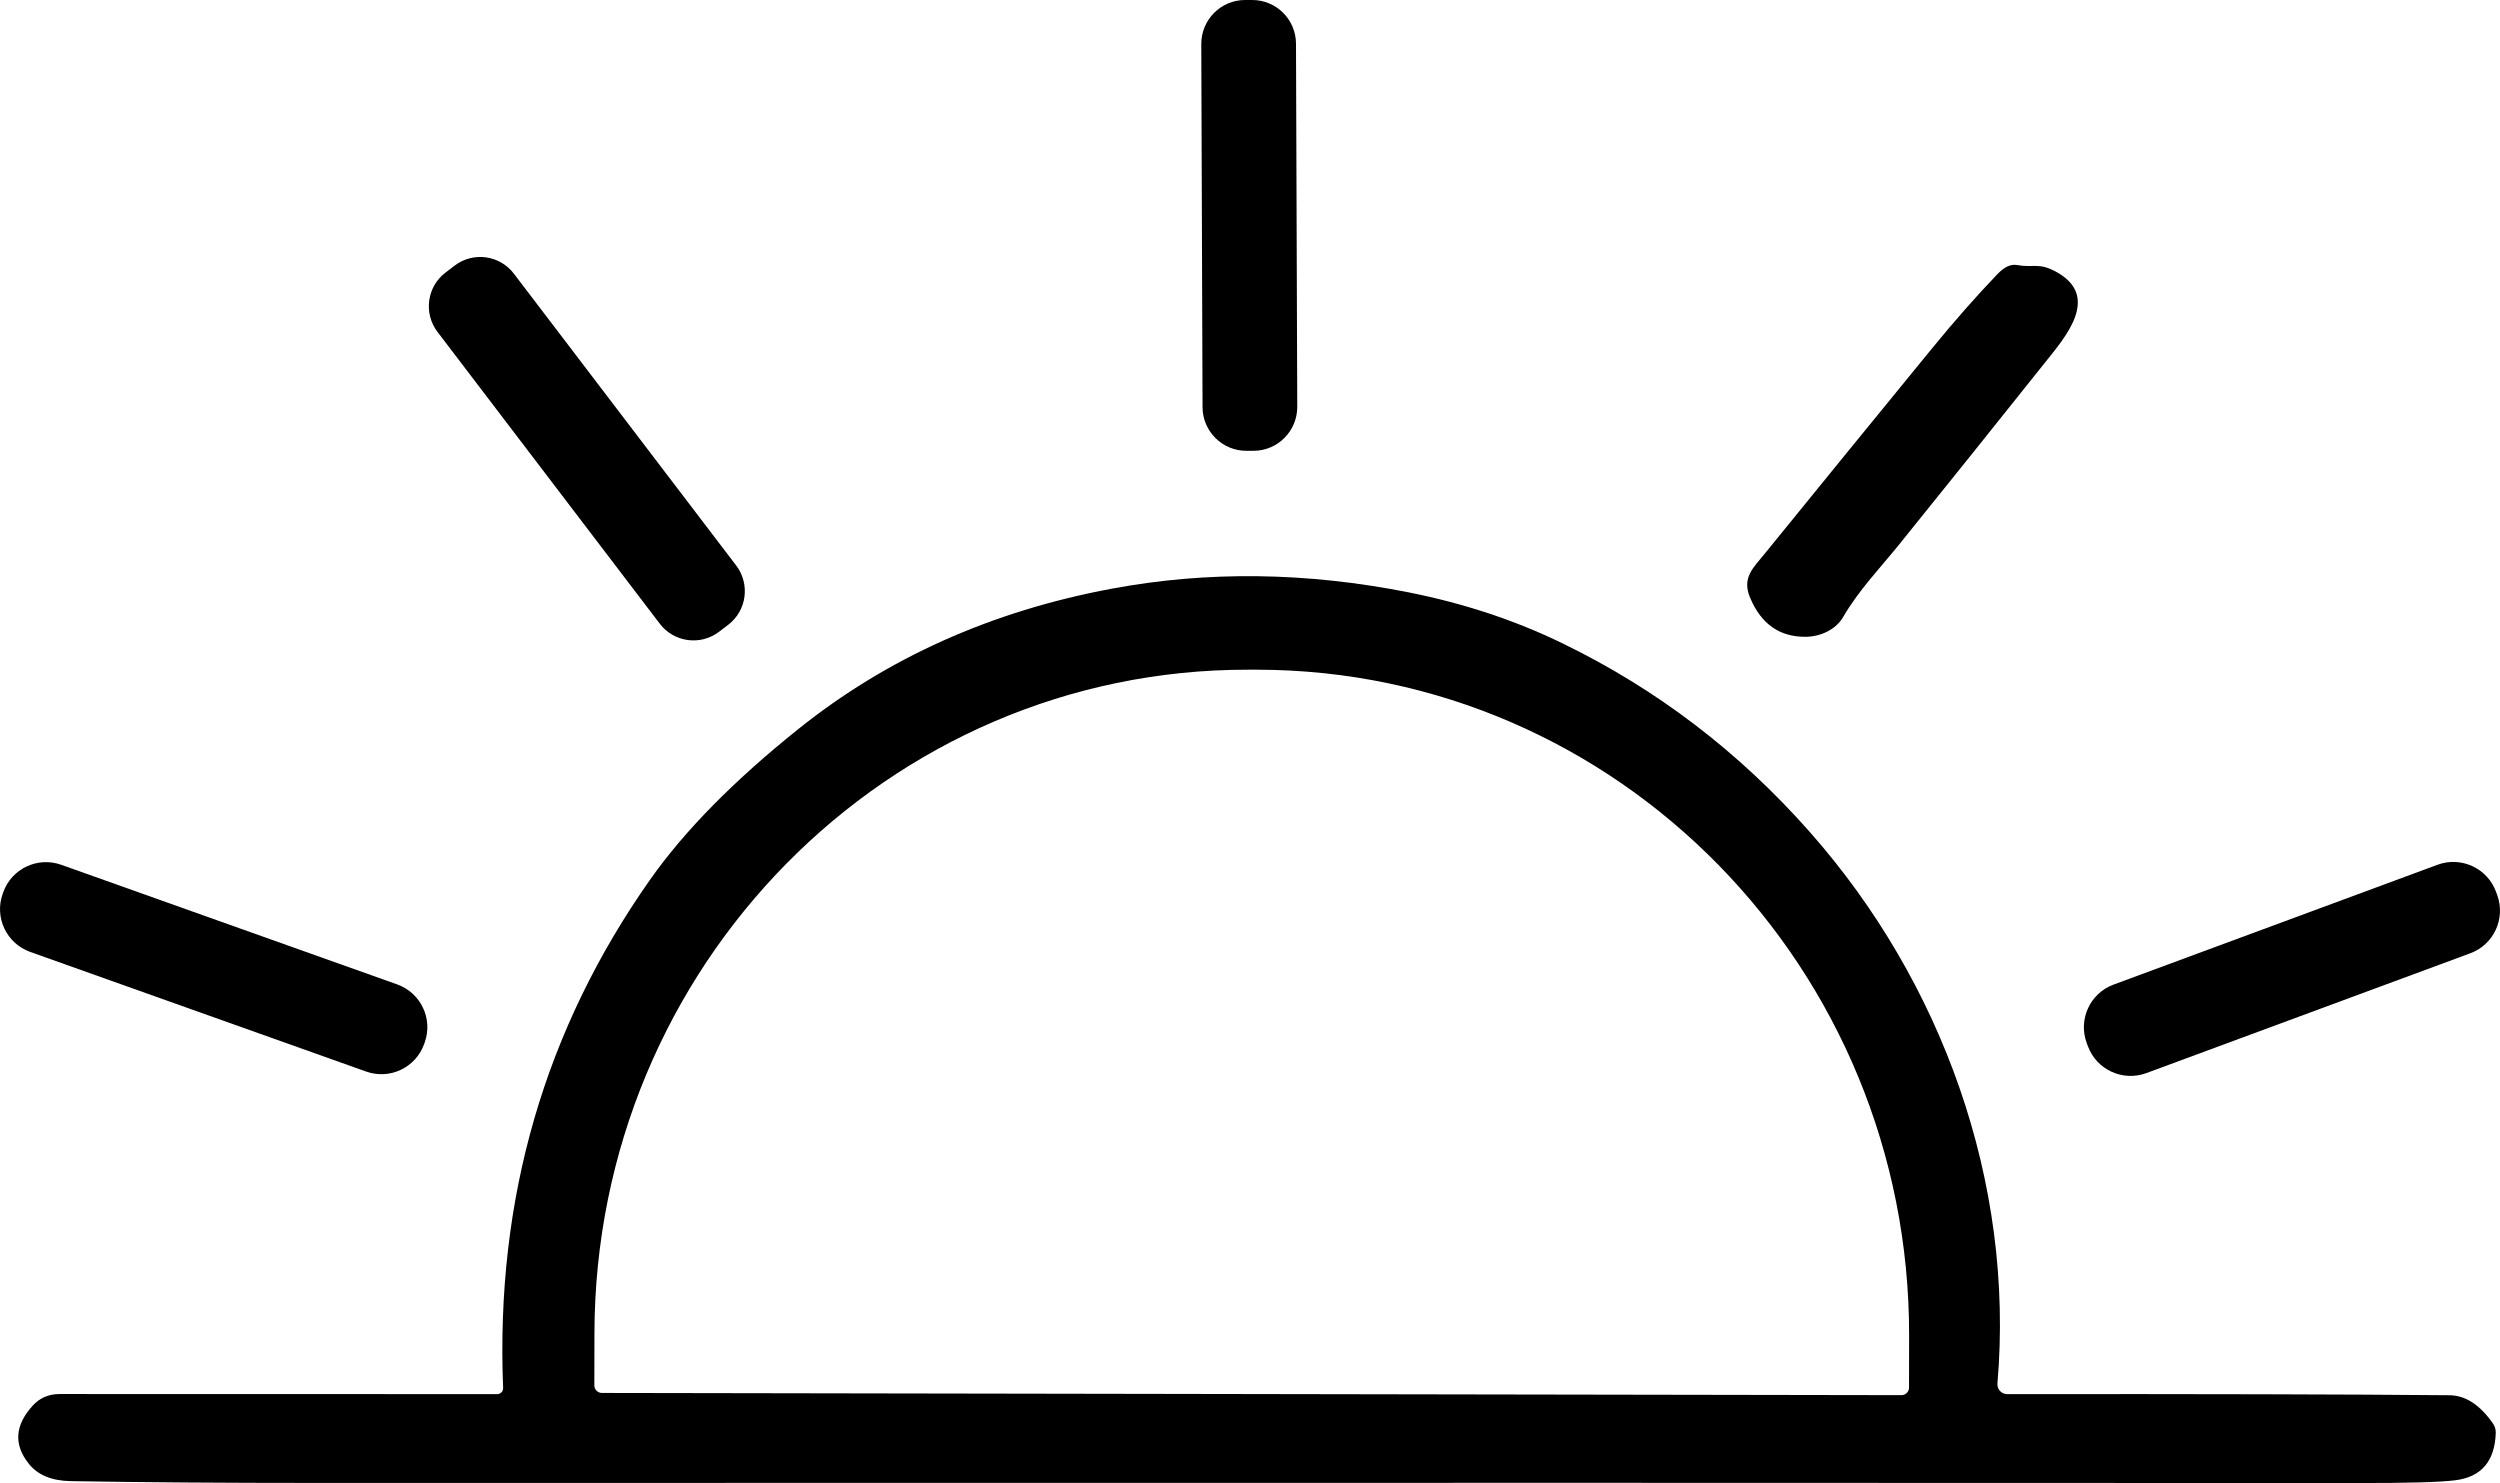
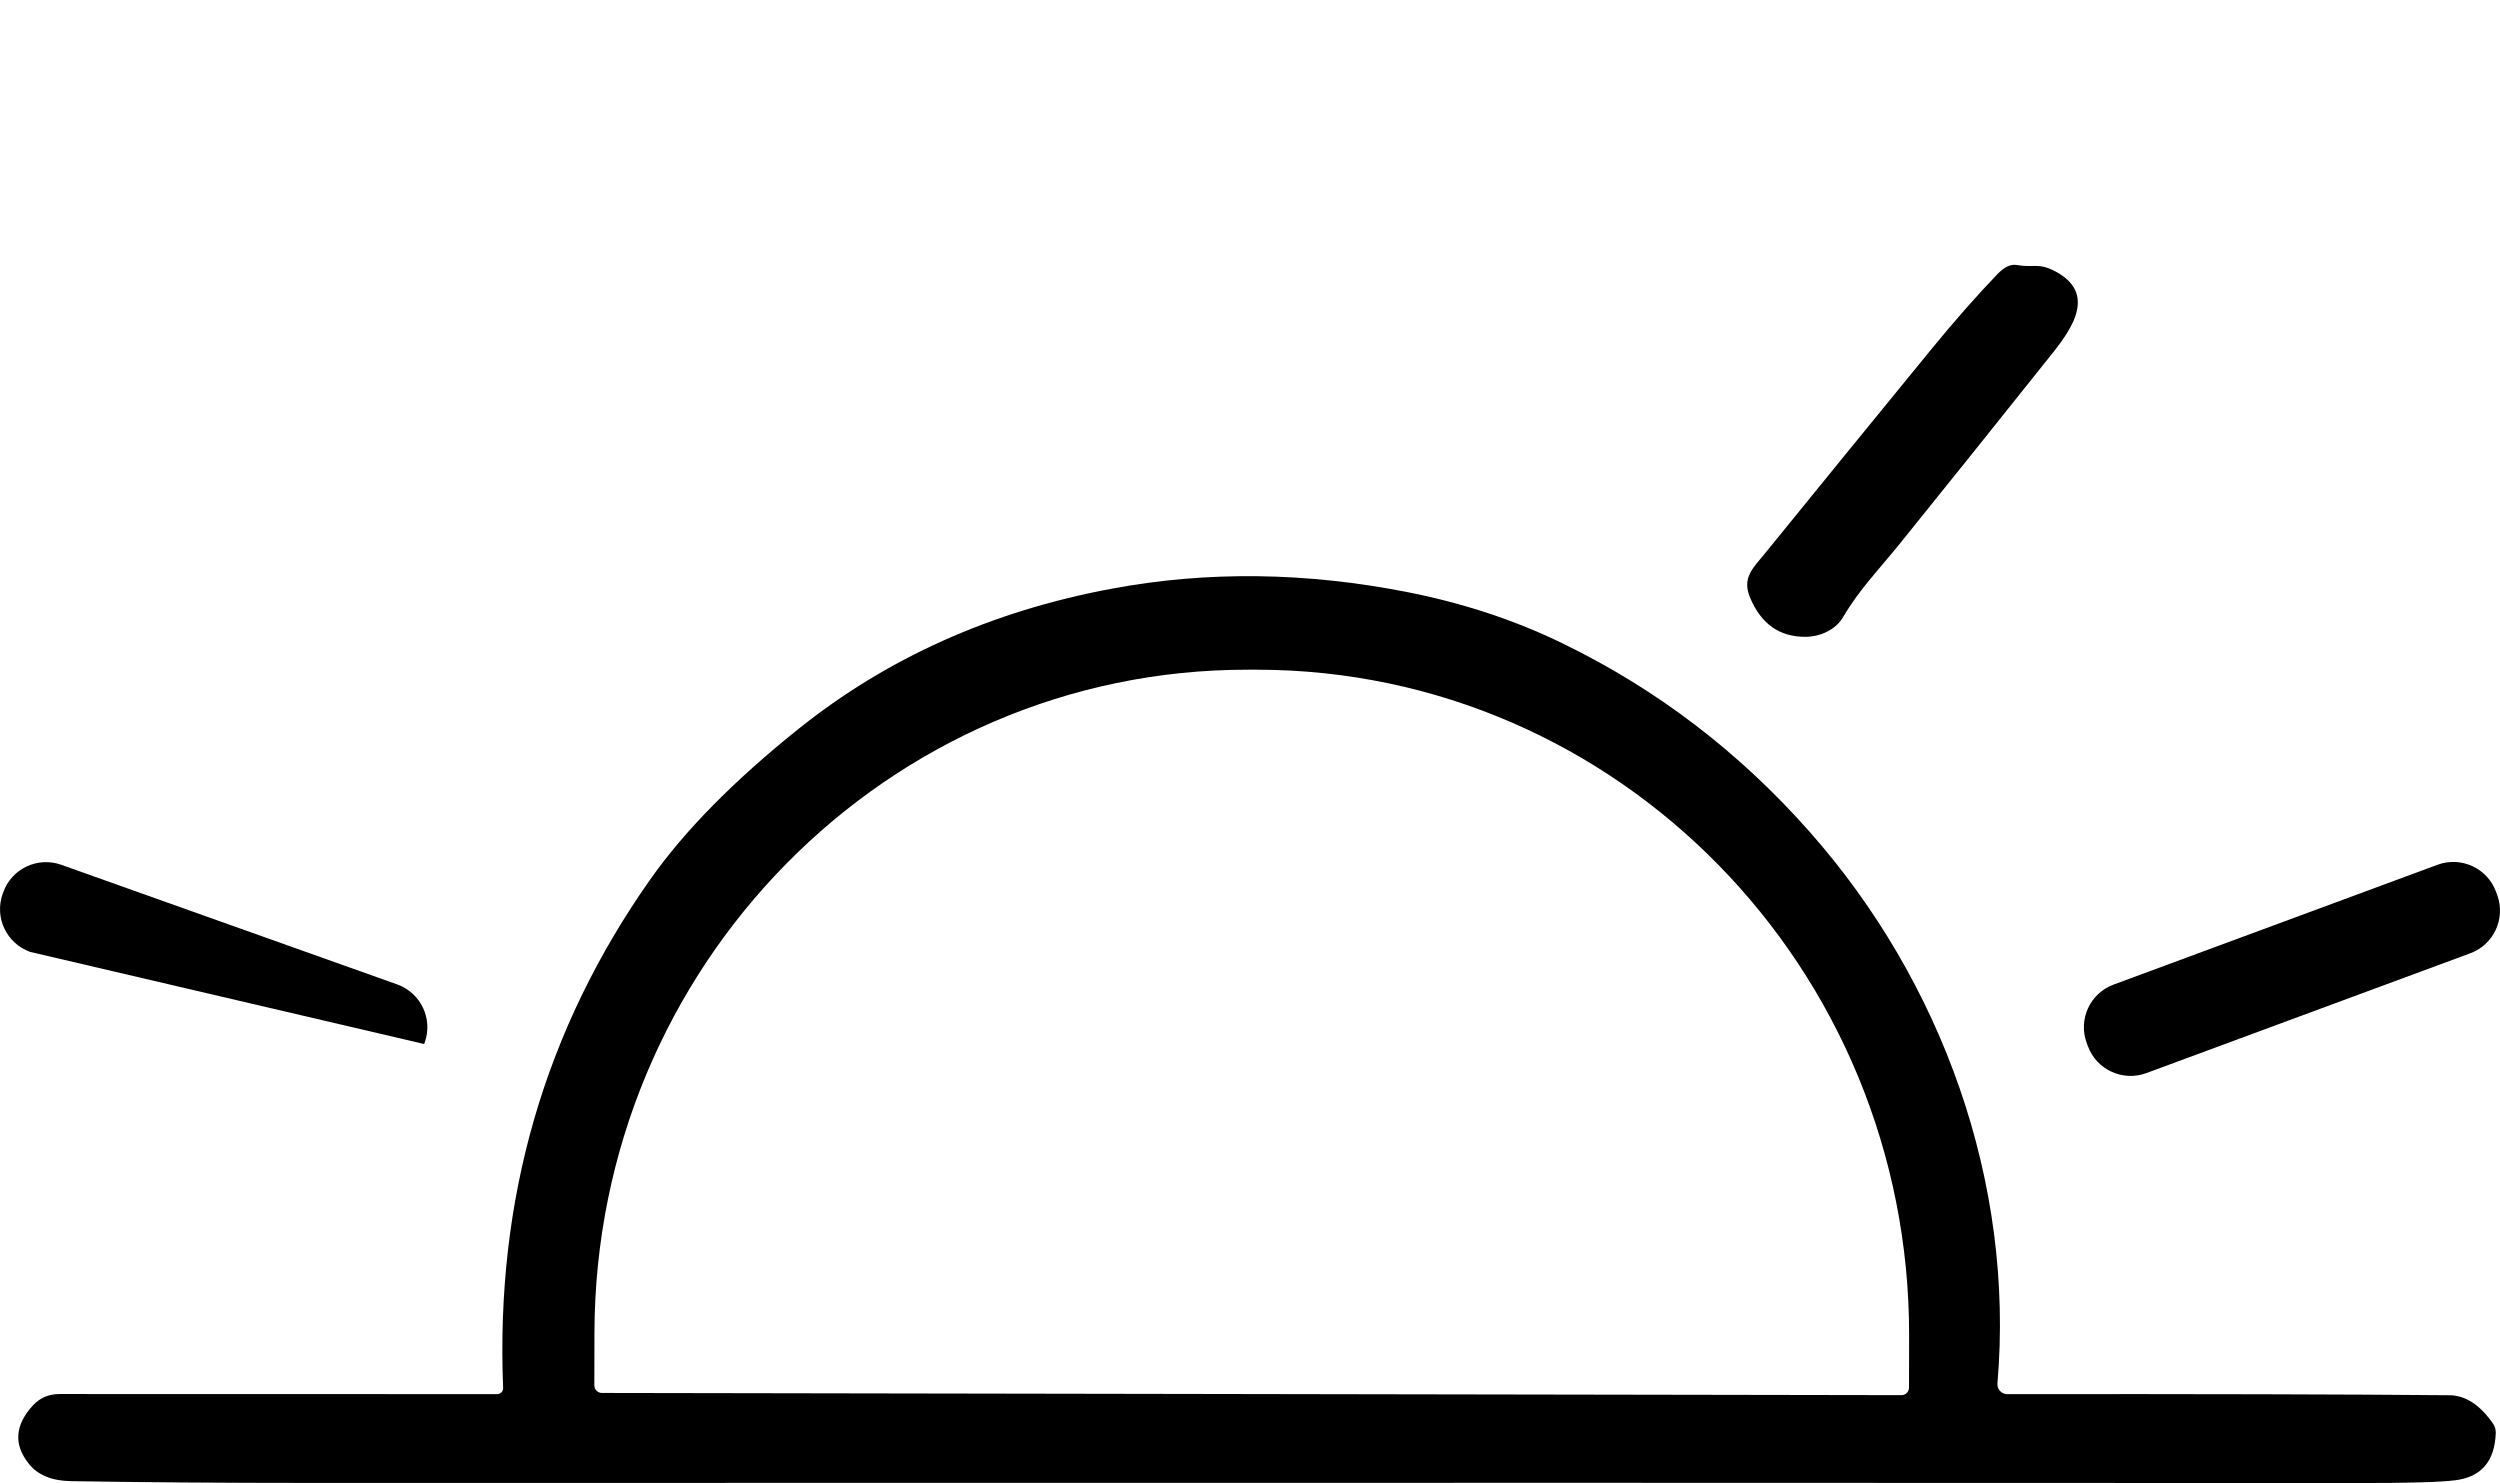
<svg xmlns="http://www.w3.org/2000/svg" id="_レイヤー_2" data-name="レイヤー 2" viewBox="0 0 1029.42 610.67">
  <g id="_Слой_1" data-name="Слой 1">
    <g>
-       <path d="M534.17,167.51c.02,9.96-8.01,18.09-18,18.12h-2.88c-9.97.04-18.1-8.02-18.12-17.99l-.52-149.52c-.02-9.96,8.01-18.09,18-18.12h2.88c9.97-.04,18.1,8.02,18.12,17.99l.52,149.52h0Z" />
-       <path d="M303.14,232.86c5.82,7.66,4.35,18.6-3.3,24.42l-3.74,2.85c-7.65,5.84-18.59,4.37-24.42-3.3l-91.54-120.17c-5.82-7.66-4.35-18.6,3.3-24.42l3.74-2.85c7.65-5.84,18.59-4.37,24.42,3.3l91.54,120.17h0Z" />
      <path d="M720.63,246.13c-3.47-8.31,1.3-12.31,6.14-18.27,21.78-26.83,44.57-54.81,68.38-83.91,9.71-11.89,18.9-22.3,27.49-31.24,2.77-2.84,5.4-4.03,7.89-3.58,6.66,1.23,8.77-1.12,15.88,2.66,19.01,10.17,3.82,27.25-4.1,37.2-20.23,25.39-40.29,50.42-60.21,75.11-8.03,9.92-16.66,18.83-23.14,29.95-2.91,5.05-9.08,8.1-15.46,8.17-10.73.07-18.34-5.29-22.86-16.1h0Z" />
      <path d="M204.72,574.06c1.4,0,2.52-1.16,2.45-2.56-3.16-77.84,17.08-147.69,60.73-209.58,13.99-19.81,34.15-40.33,60.52-61.47,36.71-29.49,79.88-48.85,129.5-58.07,39.31-7.33,79.98-6.8,121.99,1.51,22.76,4.52,43.9,11.5,63.43,21,38.82,18.83,72.76,44.71,101.86,77.67,54.49,61.68,84.4,144.29,77.28,227.15-.18,2.35,1.68,4.35,4.03,4.35,79.98-.07,140.68.07,182.06.46,6.59.03,12.59,3.93,17.95,11.64.81,1.12,1.19,2.49,1.16,3.89-.39,11.68-6,18.2-16.8,19.5-6.38.77-19.74,1.16-40.08,1.12-138.05-.11-418.26-.11-840.69-.04-38.26,0-71.85-.25-100.85-.74-7.89-.11-13.68-2.49-17.36-7.12-6.38-7.96-5.79-15.99,1.75-24.16,2.84-3.05,6.49-4.59,10.94-4.59,85.63.04,145.66.04,180.1.04M247.85,573.57l535.1.91c1.72,0,3.12-1.37,3.12-3.12l.04-21.39c.25-151.17-119.85-273.96-268.32-274.21h-3.79c-148.43-.25-268.99,122.1-269.23,273.3l-.04,21.39c0,1.72,1.37,3.12,3.12,3.12h0Z" />
-       <path d="M174.65,429.89c-3.45,9.73-14.15,14.81-23.88,11.34L12.43,391.97c-9.72-3.48-14.8-14.13-11.34-23.88l.24-.66c3.45-9.73,14.15-14.81,23.88-11.34l138.34,49.26c9.72,3.48,14.8,14.13,11.34,23.88l-.24.66h0Z" />
+       <path d="M174.65,429.89L12.43,391.97c-9.72-3.48-14.8-14.13-11.34-23.88l.24-.66c3.45-9.73,14.15-14.81,23.88-11.34l138.34,49.26c9.72,3.48,14.8,14.13,11.34,23.88l-.24.66h0Z" />
      <path d="M1028.25,368.47c3.58,9.72-1.36,20.48-11.07,24.06l-133.39,49.34c-9.68,3.57-20.48-1.37-24.06-11.07l-.49-1.32c-3.58-9.72,1.36-20.48,11.07-24.06l133.39-49.34c9.68-3.57,20.48,1.37,24.06,11.07l.49,1.32h0Z" />
    </g>
  </g>
</svg>